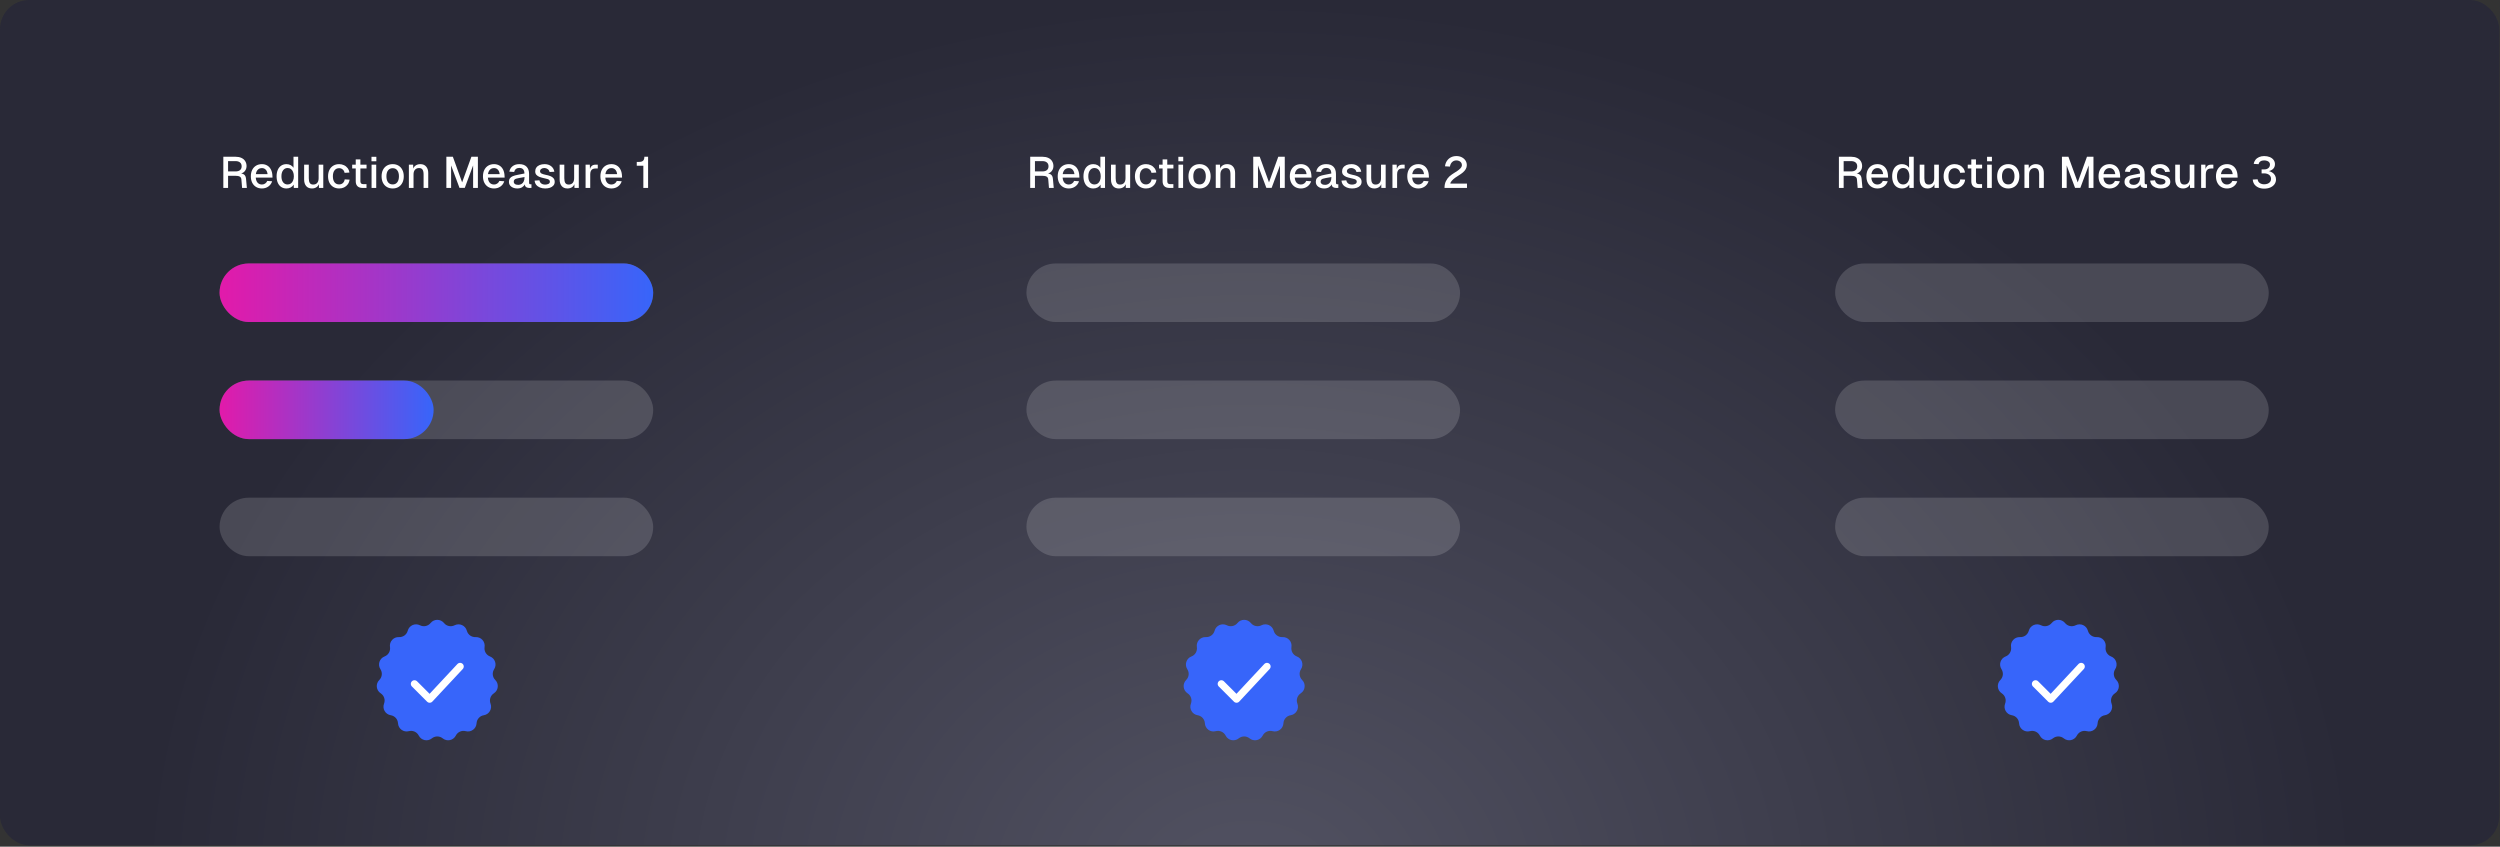
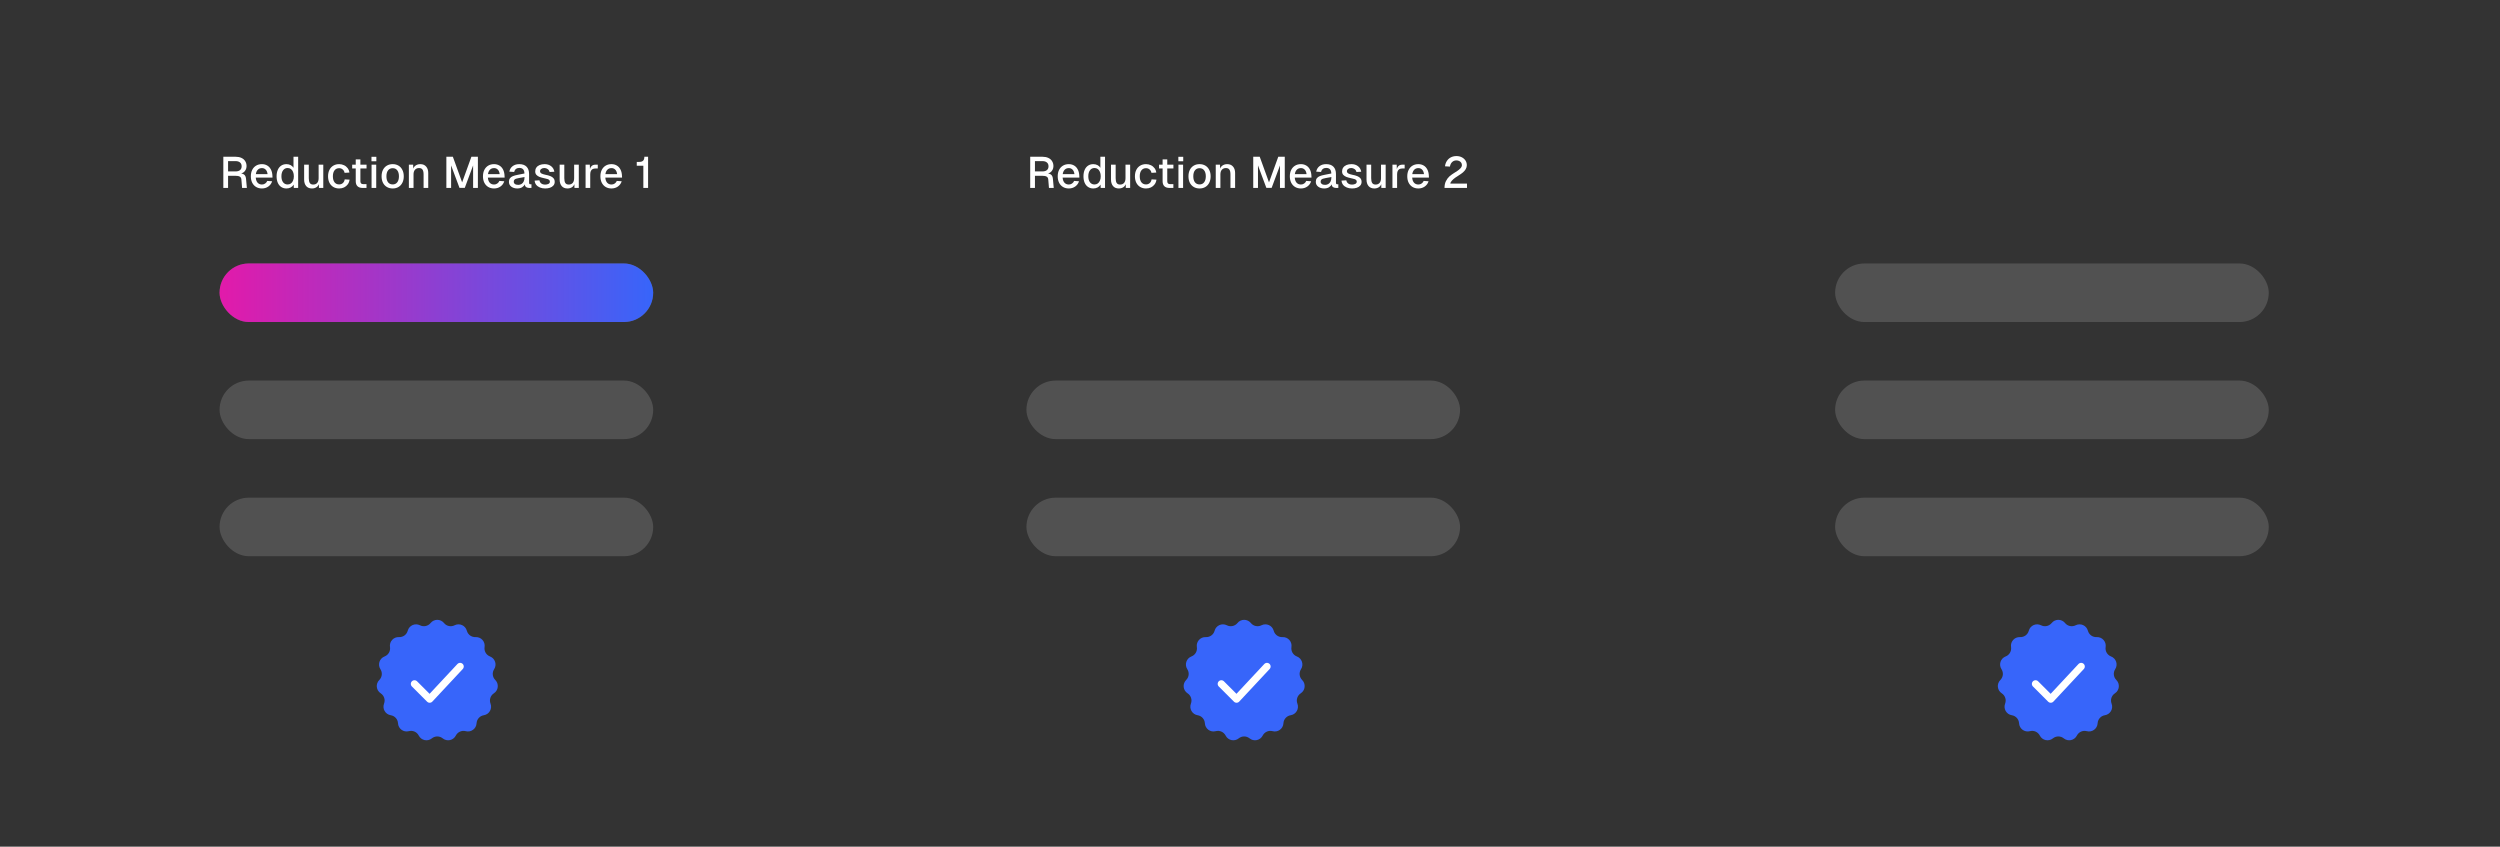
<svg xmlns="http://www.w3.org/2000/svg" width="1125" height="381" viewBox="0 0 1125 381" fill="none">
  <rect x="0" y="0" width="1125" height="381" fill="#333333" stroke="none" />
-   <rect width="1124.68" height="380.382" rx="13.173" fill="url(#paint0_radial_1_2168)" />
  <path d="M106.092 70.544C107.067 70.544 107.917 70.715 108.641 71.058C109.379 71.387 109.945 71.874 110.341 72.52C110.749 73.165 110.953 73.916 110.953 74.773C110.953 75.392 110.815 75.952 110.538 76.452C110.275 76.953 109.913 77.355 109.451 77.658C108.99 77.947 108.496 78.119 107.969 78.171L107.475 77.994C108.569 77.994 109.359 78.185 109.847 78.567C110.347 78.936 110.637 79.574 110.716 80.483L111.092 84.574H108.938L108.622 80.76C108.569 80.141 108.325 79.713 107.89 79.476C107.469 79.225 106.771 79.1 105.796 79.1H102.634V84.574H100.5V70.544H106.092ZM105.954 77.144C106.85 77.144 107.535 76.946 108.009 76.551C108.496 76.156 108.74 75.583 108.74 74.832C108.74 74.081 108.496 73.508 108.009 73.113C107.535 72.704 106.85 72.5 105.954 72.5H102.634V77.144H105.954ZM112.879 79.337C112.879 78.244 113.083 77.282 113.492 76.452C113.913 75.622 114.499 74.983 115.25 74.535C116.001 74.088 116.877 73.864 117.878 73.864C118.735 73.864 119.512 74.061 120.21 74.457C120.921 74.852 121.488 75.458 121.909 76.274C122.331 77.078 122.562 78.073 122.601 79.258L122.621 79.93H115.092C115.158 80.905 115.435 81.669 115.922 82.222C116.41 82.762 117.062 83.032 117.878 83.032C118.405 83.032 118.88 82.888 119.301 82.598C119.736 82.308 120.059 81.913 120.269 81.412L122.463 81.57C122.16 82.558 121.587 83.349 120.744 83.941C119.914 84.521 118.959 84.811 117.878 84.811C116.877 84.811 116.001 84.587 115.25 84.139C114.499 83.691 113.913 83.052 113.492 82.222C113.083 81.392 112.879 80.431 112.879 79.337ZM120.408 78.369C120.289 77.434 119.999 76.749 119.538 76.314C119.09 75.866 118.537 75.642 117.878 75.642C117.114 75.642 116.495 75.886 116.021 76.373C115.547 76.847 115.25 77.513 115.132 78.369H120.408ZM132.075 70.544H134.17V84.574H132.213L132.154 83.072C131.851 83.612 131.41 84.04 130.83 84.356C130.251 84.659 129.605 84.811 128.894 84.811C127.998 84.811 127.214 84.587 126.542 84.139C125.87 83.691 125.357 83.059 125.001 82.242C124.645 81.412 124.468 80.444 124.468 79.337C124.468 78.231 124.645 77.269 125.001 76.452C125.357 75.622 125.87 74.983 126.542 74.535C127.214 74.088 127.998 73.864 128.894 73.864C129.579 73.864 130.205 74.009 130.771 74.298C131.337 74.588 131.772 74.99 132.075 75.504V70.544ZM131.878 81.274C132.115 80.72 132.233 80.075 132.233 79.337C132.233 78.586 132.115 77.928 131.878 77.361C131.654 76.795 131.331 76.36 130.909 76.057C130.488 75.754 129.994 75.603 129.427 75.603C128.571 75.603 127.893 75.945 127.392 76.63C126.891 77.302 126.641 78.204 126.641 79.337C126.641 80.457 126.891 81.353 127.392 82.025C127.906 82.683 128.584 83.013 129.427 83.013C129.994 83.013 130.488 82.861 130.909 82.558C131.331 82.255 131.654 81.827 131.878 81.274ZM143.52 84.574L143.48 81.847L143.737 82.025C143.566 82.973 143.177 83.678 142.571 84.139C141.965 84.587 141.234 84.811 140.378 84.811C139.258 84.811 138.389 84.448 137.77 83.724C137.164 82.986 136.861 82.025 136.861 80.839V74.101H138.955V80.187C138.955 81.149 139.107 81.867 139.41 82.341C139.726 82.815 140.233 83.052 140.931 83.052C141.695 83.052 142.295 82.808 142.729 82.321C143.164 81.82 143.381 81.109 143.381 80.187V74.101H145.476V84.574H143.52ZM155.053 77.776C154.948 77.131 154.665 76.624 154.204 76.255C153.756 75.873 153.229 75.682 152.623 75.682C151.74 75.682 151.049 76.004 150.548 76.65C150.048 77.282 149.797 78.178 149.797 79.337C149.797 80.496 150.048 81.399 150.548 82.044C151.049 82.677 151.74 82.993 152.623 82.993C153.255 82.993 153.802 82.795 154.263 82.4C154.724 82.005 155.007 81.445 155.113 80.72L157.306 80.839C157.214 81.643 156.944 82.347 156.496 82.953C156.061 83.546 155.508 84.007 154.836 84.337C154.164 84.653 153.427 84.811 152.623 84.811C151.622 84.811 150.746 84.587 149.995 84.139C149.244 83.691 148.658 83.052 148.236 82.222C147.828 81.392 147.624 80.431 147.624 79.337C147.624 78.244 147.828 77.282 148.236 76.452C148.658 75.622 149.244 74.983 149.995 74.535C150.746 74.088 151.622 73.864 152.623 73.864C153.4 73.864 154.118 74.022 154.777 74.338C155.449 74.641 156.002 75.082 156.437 75.662C156.871 76.228 157.135 76.894 157.227 77.658L155.053 77.776ZM162.176 71.73V81.57C162.176 81.992 162.282 82.314 162.492 82.538C162.703 82.749 163.006 82.855 163.401 82.855H164.923V84.574H163.184C162.17 84.574 161.399 84.317 160.872 83.803C160.345 83.289 160.082 82.545 160.082 81.57V71.73H162.176ZM164.943 74.101V75.8H158.481V74.101H164.943ZM169.3 74.101V84.574H167.205V74.101H169.3ZM169.359 70.564V72.559H167.166V70.564H169.359ZM176.716 84.811C175.714 84.811 174.838 84.587 174.087 84.139C173.337 83.691 172.75 83.059 172.329 82.242C171.92 81.412 171.716 80.444 171.716 79.337C171.716 78.231 171.92 77.269 172.329 76.452C172.75 75.622 173.337 74.983 174.087 74.535C174.838 74.088 175.714 73.864 176.716 73.864C177.704 73.864 178.573 74.088 179.324 74.535C180.075 74.983 180.654 75.622 181.063 76.452C181.484 77.269 181.695 78.231 181.695 79.337C181.695 80.444 181.484 81.412 181.063 82.242C180.654 83.059 180.075 83.691 179.324 84.139C178.573 84.587 177.704 84.811 176.716 84.811ZM176.716 82.993C177.598 82.993 178.283 82.67 178.771 82.025C179.271 81.379 179.522 80.483 179.522 79.337C179.522 78.191 179.271 77.295 178.771 76.65C178.283 76.004 177.598 75.682 176.716 75.682C175.833 75.682 175.141 76.004 174.641 76.65C174.14 77.282 173.89 78.178 173.89 79.337C173.89 80.496 174.14 81.399 174.641 82.044C175.141 82.677 175.833 82.993 176.716 82.993ZM185.911 74.101L185.99 76.907L185.733 76.709C185.904 75.748 186.293 75.036 186.899 74.575C187.518 74.101 188.269 73.864 189.151 73.864C190.284 73.864 191.16 74.233 191.779 74.97C192.399 75.695 192.708 76.65 192.708 77.835V84.574H190.614V78.488C190.614 77.526 190.456 76.808 190.139 76.334C189.823 75.859 189.303 75.622 188.578 75.622C187.814 75.622 187.208 75.873 186.76 76.373C186.312 76.861 186.089 77.565 186.089 78.488V84.574H183.994V74.101H185.911ZM203.789 70.544L207.959 82.064L212.128 70.544H215.053V84.574H212.899V74.437L209.144 84.554H206.773L202.999 74.437V84.574H200.865V70.544H203.789ZM217.335 79.337C217.335 78.244 217.539 77.282 217.947 76.452C218.369 75.622 218.955 74.983 219.706 74.535C220.457 74.088 221.333 73.864 222.334 73.864C223.19 73.864 223.968 74.061 224.666 74.457C225.377 74.852 225.944 75.458 226.365 76.274C226.787 77.078 227.017 78.073 227.057 79.258L227.077 79.93H219.548C219.614 80.905 219.89 81.669 220.378 82.222C220.865 82.762 221.517 83.032 222.334 83.032C222.861 83.032 223.335 82.888 223.757 82.598C224.192 82.308 224.514 81.913 224.725 81.412L226.918 81.57C226.615 82.558 226.042 83.349 225.199 83.941C224.369 84.521 223.414 84.811 222.334 84.811C221.333 84.811 220.457 84.587 219.706 84.139C218.955 83.691 218.369 83.052 217.947 82.222C217.539 81.392 217.335 80.431 217.335 79.337ZM224.863 78.369C224.745 77.434 224.455 76.749 223.994 76.314C223.546 75.866 222.993 75.642 222.334 75.642C221.57 75.642 220.951 75.886 220.477 76.373C220.002 76.847 219.706 77.513 219.587 78.369H224.863ZM229.197 77.243C229.408 76.189 229.902 75.365 230.679 74.773C231.469 74.167 232.471 73.864 233.683 73.864C235.105 73.864 236.192 74.246 236.943 75.01C237.707 75.774 238.089 76.874 238.089 78.31V82.203C238.089 82.466 238.142 82.657 238.247 82.775C238.366 82.881 238.53 82.934 238.741 82.934H239.156V84.574H238.504L238.267 84.593C237.7 84.58 237.22 84.462 236.824 84.238C236.429 84.001 236.212 83.573 236.172 82.953C235.909 83.493 235.487 83.941 234.908 84.297C234.328 84.639 233.623 84.811 232.793 84.811C231.713 84.811 230.811 84.541 230.086 84.001C229.375 83.46 229.019 82.736 229.019 81.827C229.019 81.155 229.177 80.615 229.493 80.207C229.81 79.798 230.244 79.482 230.798 79.258C231.351 79.034 232.082 78.837 232.991 78.665L235.995 78.073C235.981 77.23 235.784 76.604 235.402 76.195C235.02 75.774 234.447 75.563 233.683 75.563C233.077 75.563 232.576 75.721 232.181 76.037C231.786 76.34 231.516 76.788 231.371 77.381L229.197 77.243ZM231.193 81.787C231.193 82.196 231.364 82.532 231.707 82.795C232.062 83.059 232.576 83.191 233.248 83.191C233.775 83.177 234.249 83.046 234.671 82.795C235.092 82.545 235.421 82.169 235.659 81.669C235.909 81.155 236.034 80.536 236.034 79.811V79.673L233.801 80.068C233.696 80.082 233.59 80.101 233.485 80.128C232.945 80.22 232.523 80.319 232.22 80.424C231.917 80.516 231.667 80.674 231.469 80.898C231.285 81.109 231.193 81.406 231.193 81.787ZM247.306 77.401C247.201 76.861 246.924 76.426 246.476 76.097C246.028 75.767 245.521 75.603 244.955 75.603C244.402 75.603 243.94 75.741 243.572 76.017C243.203 76.281 243.018 76.637 243.018 77.085C243.032 77.506 243.249 77.835 243.67 78.073C244.105 78.296 244.665 78.481 245.35 78.626C246.299 78.797 247.076 79.008 247.682 79.258C248.288 79.495 248.762 79.825 249.104 80.246C249.447 80.655 249.618 81.188 249.618 81.847C249.618 82.492 249.421 83.039 249.025 83.487C248.643 83.935 248.123 84.271 247.464 84.495C246.819 84.705 246.108 84.811 245.33 84.811C244.448 84.811 243.657 84.666 242.959 84.376C242.261 84.086 241.701 83.678 241.279 83.151C240.871 82.611 240.641 81.985 240.588 81.274L242.742 81.135C242.821 81.531 242.966 81.873 243.176 82.163C243.4 82.453 243.69 82.677 244.046 82.835C244.415 82.993 244.836 83.072 245.311 83.072C245.877 83.072 246.371 82.966 246.793 82.756C247.227 82.532 247.445 82.196 247.445 81.748C247.445 81.445 247.352 81.201 247.168 81.017C246.984 80.832 246.753 80.694 246.476 80.602C246.213 80.51 245.857 80.418 245.409 80.325C245.278 80.286 245.133 80.253 244.975 80.226C244.079 80.029 243.348 79.825 242.781 79.614C242.215 79.39 241.747 79.08 241.378 78.685C241.023 78.29 240.845 77.776 240.845 77.144C240.845 76.472 241.016 75.892 241.358 75.405C241.714 74.904 242.208 74.522 242.84 74.259C243.486 73.995 244.243 73.864 245.113 73.864C246.259 73.864 247.227 74.173 248.018 74.792C248.808 75.412 249.289 76.242 249.46 77.282L247.306 77.401ZM258.502 84.574L258.462 81.847L258.719 82.025C258.548 82.973 258.159 83.678 257.553 84.139C256.947 84.587 256.216 84.811 255.36 84.811C254.24 84.811 253.371 84.448 252.752 83.724C252.146 82.986 251.843 82.025 251.843 80.839V74.101H253.937V80.187C253.937 81.149 254.089 81.867 254.392 82.341C254.708 82.815 255.215 83.052 255.913 83.052C256.677 83.052 257.277 82.808 257.712 82.321C258.146 81.82 258.364 81.109 258.364 80.187V74.101H260.458V84.574H258.502ZM265.425 74.101L265.504 76.966L265.326 76.828C265.471 75.892 265.754 75.207 266.176 74.773C266.597 74.325 267.203 74.101 267.993 74.101H269.001V75.82H267.974C267.434 75.82 266.986 75.919 266.63 76.116C266.288 76.314 266.031 76.61 265.859 77.005C265.688 77.401 265.603 77.888 265.603 78.468V84.574H263.508V74.101H265.425ZM270.18 79.337C270.18 78.244 270.384 77.282 270.793 76.452C271.214 75.622 271.8 74.983 272.551 74.535C273.302 74.088 274.178 73.864 275.179 73.864C276.036 73.864 276.813 74.061 277.511 74.457C278.222 74.852 278.789 75.458 279.21 76.274C279.632 77.078 279.863 78.073 279.902 79.258L279.922 79.93H272.393C272.459 80.905 272.736 81.669 273.223 82.222C273.711 82.762 274.363 83.032 275.179 83.032C275.706 83.032 276.181 82.888 276.602 82.598C277.037 82.308 277.36 81.913 277.57 81.412L279.764 81.57C279.461 82.558 278.888 83.349 278.045 83.941C277.215 84.521 276.26 84.811 275.179 84.811C274.178 84.811 273.302 84.587 272.551 84.139C271.8 83.691 271.214 83.052 270.793 82.222C270.384 81.392 270.18 80.431 270.18 79.337ZM277.709 78.369C277.59 77.434 277.3 76.749 276.839 76.314C276.391 75.866 275.838 75.642 275.179 75.642C274.415 75.642 273.796 75.886 273.322 76.373C272.848 76.847 272.551 77.513 272.433 78.369H277.709ZM287.668 72.856C288.459 72.856 289.038 72.671 289.407 72.303C289.776 71.934 289.96 71.348 289.96 70.544H291.64V84.574H289.506V74.575H286.542V72.856H287.668Z" fill="white" />
  <path d="M469.184 70.544C470.159 70.544 471.009 70.715 471.733 71.058C472.471 71.387 473.037 71.874 473.432 72.52C473.841 73.165 474.045 73.916 474.045 74.773C474.045 75.392 473.907 75.952 473.63 76.452C473.367 76.953 473.004 77.355 472.543 77.658C472.082 77.947 471.588 78.119 471.061 78.171L470.567 77.994C471.661 77.994 472.451 78.185 472.938 78.567C473.439 78.936 473.729 79.574 473.808 80.483L474.183 84.574H472.03L471.713 80.76C471.661 80.141 471.417 79.713 470.982 79.476C470.561 79.225 469.862 79.1 468.888 79.1H465.726V84.574H463.592V70.544H469.184ZM469.046 77.144C469.942 77.144 470.627 76.946 471.101 76.551C471.588 76.156 471.832 75.583 471.832 74.832C471.832 74.081 471.588 73.508 471.101 73.113C470.627 72.704 469.942 72.5 469.046 72.5H465.726V77.144H469.046ZM475.971 79.337C475.971 78.244 476.175 77.282 476.583 76.452C477.005 75.622 477.591 74.983 478.342 74.535C479.093 74.088 479.969 73.864 480.97 73.864C481.826 73.864 482.604 74.061 483.302 74.457C484.013 74.852 484.58 75.458 485.001 76.274C485.423 77.078 485.653 78.073 485.693 79.258L485.713 79.93H478.184C478.25 80.905 478.527 81.669 479.014 82.222C479.501 82.762 480.153 83.032 480.97 83.032C481.497 83.032 481.971 82.888 482.393 82.598C482.828 82.308 483.15 81.913 483.361 81.412L485.555 81.57C485.252 82.558 484.679 83.349 483.835 83.941C483.006 84.521 482.05 84.811 480.97 84.811C479.969 84.811 479.093 84.587 478.342 84.139C477.591 83.691 477.005 83.052 476.583 82.222C476.175 81.392 475.971 80.431 475.971 79.337ZM483.5 78.369C483.381 77.434 483.091 76.749 482.63 76.314C482.182 75.866 481.629 75.642 480.97 75.642C480.206 75.642 479.587 75.886 479.113 76.373C478.639 76.847 478.342 77.513 478.224 78.369H483.5ZM495.167 70.544H497.262V84.574H495.305L495.246 83.072C494.943 83.612 494.502 84.04 493.922 84.356C493.342 84.659 492.697 84.811 491.986 84.811C491.09 84.811 490.306 84.587 489.634 84.139C488.962 83.691 488.449 83.059 488.093 82.242C487.737 81.412 487.559 80.444 487.559 79.337C487.559 78.231 487.737 77.269 488.093 76.452C488.449 75.622 488.962 74.983 489.634 74.535C490.306 74.088 491.09 73.864 491.986 73.864C492.671 73.864 493.296 74.009 493.863 74.298C494.429 74.588 494.864 74.99 495.167 75.504V70.544ZM494.969 81.274C495.206 80.72 495.325 80.075 495.325 79.337C495.325 78.586 495.206 77.928 494.969 77.361C494.745 76.795 494.423 76.36 494.001 76.057C493.58 75.754 493.086 75.603 492.519 75.603C491.663 75.603 490.984 75.945 490.484 76.63C489.983 77.302 489.733 78.204 489.733 79.337C489.733 80.457 489.983 81.353 490.484 82.025C490.998 82.683 491.676 83.013 492.519 83.013C493.086 83.013 493.58 82.861 494.001 82.558C494.423 82.255 494.745 81.827 494.969 81.274ZM506.611 84.574L506.572 81.847L506.829 82.025C506.658 82.973 506.269 83.678 505.663 84.139C505.057 84.587 504.326 84.811 503.47 84.811C502.35 84.811 501.48 84.448 500.861 83.724C500.255 82.986 499.952 82.025 499.952 80.839V74.101H502.047V80.187C502.047 81.149 502.198 81.867 502.501 82.341C502.818 82.815 503.325 83.052 504.023 83.052C504.787 83.052 505.386 82.808 505.821 82.321C506.256 81.82 506.473 81.109 506.473 80.187V74.101H508.568V84.574H506.611ZM518.145 77.776C518.04 77.131 517.757 76.624 517.296 76.255C516.848 75.873 516.321 75.682 515.715 75.682C514.832 75.682 514.141 76.004 513.64 76.65C513.139 77.282 512.889 78.178 512.889 79.337C512.889 80.496 513.139 81.399 513.64 82.044C514.141 82.677 514.832 82.993 515.715 82.993C516.347 82.993 516.894 82.795 517.355 82.4C517.816 82.005 518.099 81.445 518.205 80.72L520.398 80.839C520.306 81.643 520.036 82.347 519.588 82.953C519.153 83.546 518.6 84.007 517.928 84.337C517.256 84.653 516.518 84.811 515.715 84.811C514.714 84.811 513.838 84.587 513.087 84.139C512.336 83.691 511.75 83.052 511.328 82.222C510.92 81.392 510.715 80.431 510.715 79.337C510.715 78.244 510.92 77.282 511.328 76.452C511.75 75.622 512.336 74.983 513.087 74.535C513.838 74.088 514.714 73.864 515.715 73.864C516.492 73.864 517.21 74.022 517.869 74.338C518.54 74.641 519.094 75.082 519.528 75.662C519.963 76.228 520.227 76.894 520.319 77.658L518.145 77.776ZM525.268 71.73V81.57C525.268 81.992 525.373 82.314 525.584 82.538C525.795 82.749 526.098 82.855 526.493 82.855H528.015V84.574H526.276C525.261 84.574 524.491 84.317 523.964 83.803C523.437 83.289 523.173 82.545 523.173 81.57V71.73H525.268ZM528.034 74.101V75.8H521.573V74.101H528.034ZM532.392 74.101V84.574H530.297V74.101H532.392ZM532.451 70.564V72.559H530.258V70.564H532.451ZM539.807 84.811C538.806 84.811 537.93 84.587 537.179 84.139C536.428 83.691 535.842 83.059 535.421 82.242C535.012 81.412 534.808 80.444 534.808 79.337C534.808 78.231 535.012 77.269 535.421 76.452C535.842 75.622 536.428 74.983 537.179 74.535C537.93 74.088 538.806 73.864 539.807 73.864C540.795 73.864 541.665 74.088 542.416 74.535C543.167 74.983 543.746 75.622 544.155 76.452C544.576 77.269 544.787 78.231 544.787 79.337C544.787 80.444 544.576 81.412 544.155 82.242C543.746 83.059 543.167 83.691 542.416 84.139C541.665 84.587 540.795 84.811 539.807 84.811ZM539.807 82.993C540.69 82.993 541.375 82.67 541.862 82.025C542.363 81.379 542.613 80.483 542.613 79.337C542.613 78.191 542.363 77.295 541.862 76.65C541.375 76.004 540.69 75.682 539.807 75.682C538.925 75.682 538.233 76.004 537.733 76.65C537.232 77.282 536.982 78.178 536.982 79.337C536.982 80.496 537.232 81.399 537.733 82.044C538.233 82.677 538.925 82.993 539.807 82.993ZM549.002 74.101L549.082 76.907L548.825 76.709C548.996 75.748 549.385 75.036 549.99 74.575C550.61 74.101 551.361 73.864 552.243 73.864C553.376 73.864 554.252 74.233 554.871 74.97C555.49 75.695 555.8 76.65 555.8 77.835V84.574H553.705V78.488C553.705 77.526 553.547 76.808 553.231 76.334C552.915 75.859 552.395 75.622 551.67 75.622C550.906 75.622 550.3 75.873 549.852 76.373C549.404 76.861 549.18 77.565 549.18 78.488V84.574H547.086V74.101H549.002ZM566.881 70.544L571.051 82.064L575.22 70.544H578.144V84.574H575.991V74.437L572.236 84.554H569.865L566.091 74.437V84.574H563.957V70.544H566.881ZM580.427 79.337C580.427 78.244 580.631 77.282 581.039 76.452C581.461 75.622 582.047 74.983 582.798 74.535C583.549 74.088 584.425 73.864 585.426 73.864C586.282 73.864 587.059 74.061 587.758 74.457C588.469 74.852 589.035 75.458 589.457 76.274C589.878 77.078 590.109 78.073 590.149 79.258L590.168 79.93H582.64C582.706 80.905 582.982 81.669 583.47 82.222C583.957 82.762 584.609 83.032 585.426 83.032C585.953 83.032 586.427 82.888 586.849 82.598C587.283 82.308 587.606 81.913 587.817 81.412L590.01 81.57C589.707 82.558 589.134 83.349 588.291 83.941C587.461 84.521 586.506 84.811 585.426 84.811C584.425 84.811 583.549 84.587 582.798 84.139C582.047 83.691 581.461 83.052 581.039 82.222C580.631 81.392 580.427 80.431 580.427 79.337ZM587.955 78.369C587.837 77.434 587.547 76.749 587.086 76.314C586.638 75.866 586.085 75.642 585.426 75.642C584.662 75.642 584.043 75.886 583.568 76.373C583.094 76.847 582.798 77.513 582.679 78.369H587.955ZM592.289 77.243C592.5 76.189 592.994 75.365 593.771 74.773C594.561 74.167 595.562 73.864 596.774 73.864C598.197 73.864 599.284 74.246 600.035 75.01C600.799 75.774 601.181 76.874 601.181 78.31V82.203C601.181 82.466 601.234 82.657 601.339 82.775C601.458 82.881 601.622 82.934 601.833 82.934H602.248V84.574H601.596L601.359 84.593C600.792 84.58 600.311 84.462 599.916 84.238C599.521 84.001 599.304 83.573 599.264 82.953C599.001 83.493 598.579 83.941 598 84.297C597.42 84.639 596.715 84.811 595.885 84.811C594.805 84.811 593.903 84.541 593.178 84.001C592.467 83.46 592.111 82.736 592.111 81.827C592.111 81.155 592.269 80.615 592.585 80.207C592.901 79.798 593.336 79.482 593.889 79.258C594.443 79.034 595.174 78.837 596.083 78.665L599.086 78.073C599.073 77.23 598.876 76.604 598.494 76.195C598.111 75.774 597.538 75.563 596.774 75.563C596.168 75.563 595.668 75.721 595.273 76.037C594.877 76.34 594.607 76.788 594.462 77.381L592.289 77.243ZM594.285 81.787C594.285 82.196 594.456 82.532 594.798 82.795C595.154 83.059 595.668 83.191 596.34 83.191C596.867 83.177 597.341 83.046 597.762 82.795C598.184 82.545 598.513 82.169 598.75 81.669C599.001 81.155 599.126 80.536 599.126 79.811V79.673L596.893 80.068C596.788 80.082 596.682 80.101 596.577 80.128C596.037 80.22 595.615 80.319 595.312 80.424C595.009 80.516 594.759 80.674 594.561 80.898C594.377 81.109 594.285 81.406 594.285 81.787ZM610.398 77.401C610.293 76.861 610.016 76.426 609.568 76.097C609.12 75.767 608.613 75.603 608.047 75.603C607.493 75.603 607.032 75.741 606.663 76.017C606.295 76.281 606.11 76.637 606.11 77.085C606.123 77.506 606.341 77.835 606.762 78.073C607.197 78.296 607.757 78.481 608.442 78.626C609.39 78.797 610.168 79.008 610.774 79.258C611.379 79.495 611.854 79.825 612.196 80.246C612.539 80.655 612.71 81.188 612.71 81.847C612.71 82.492 612.512 83.039 612.117 83.487C611.735 83.935 611.215 84.271 610.556 84.495C609.911 84.705 609.199 84.811 608.422 84.811C607.539 84.811 606.749 84.666 606.051 84.376C605.353 84.086 604.793 83.678 604.371 83.151C603.963 82.611 603.732 81.985 603.68 81.274L605.833 81.135C605.913 81.531 606.057 81.873 606.268 82.163C606.492 82.453 606.782 82.677 607.138 82.835C607.507 82.993 607.928 83.072 608.402 83.072C608.969 83.072 609.463 82.966 609.884 82.756C610.319 82.532 610.536 82.196 610.536 81.748C610.536 81.445 610.444 81.201 610.26 81.017C610.075 80.832 609.845 80.694 609.568 80.602C609.305 80.51 608.949 80.418 608.501 80.325C608.369 80.286 608.224 80.253 608.066 80.226C607.171 80.029 606.439 79.825 605.873 79.614C605.307 79.39 604.839 79.08 604.47 78.685C604.114 78.29 603.937 77.776 603.937 77.144C603.937 76.472 604.108 75.892 604.45 75.405C604.806 74.904 605.3 74.522 605.932 74.259C606.578 73.995 607.335 73.864 608.205 73.864C609.351 73.864 610.319 74.173 611.109 74.792C611.9 75.412 612.381 76.242 612.552 77.282L610.398 77.401ZM621.594 84.574L621.554 81.847L621.811 82.025C621.64 82.973 621.251 83.678 620.645 84.139C620.039 84.587 619.308 84.811 618.452 84.811C617.332 84.811 616.463 84.448 615.844 83.724C615.238 82.986 614.935 82.025 614.935 80.839V74.101H617.029V80.187C617.029 81.149 617.181 81.867 617.484 82.341C617.8 82.815 618.307 83.052 619.005 83.052C619.769 83.052 620.369 82.808 620.803 82.321C621.238 81.82 621.455 81.109 621.455 80.187V74.101H623.55V84.574H621.594ZM628.516 74.101L628.596 76.966L628.418 76.828C628.563 75.892 628.846 75.207 629.267 74.773C629.689 74.325 630.295 74.101 631.085 74.101H632.093V75.82H631.066C630.525 75.82 630.078 75.919 629.722 76.116C629.379 76.314 629.122 76.61 628.951 77.005C628.78 77.401 628.694 77.888 628.694 78.468V84.574H626.6V74.101H628.516ZM633.272 79.337C633.272 78.244 633.476 77.282 633.884 76.452C634.306 75.622 634.892 74.983 635.643 74.535C636.394 74.088 637.27 73.864 638.271 73.864C639.127 73.864 639.905 74.061 640.603 74.457C641.314 74.852 641.881 75.458 642.302 76.274C642.724 77.078 642.954 78.073 642.994 79.258L643.014 79.93H635.485C635.551 80.905 635.828 81.669 636.315 82.222C636.802 82.762 637.454 83.032 638.271 83.032C638.798 83.032 639.272 82.888 639.694 82.598C640.129 82.308 640.451 81.913 640.662 81.412L642.856 81.57C642.553 82.558 641.98 83.349 641.136 83.941C640.306 84.521 639.351 84.811 638.271 84.811C637.27 84.811 636.394 84.587 635.643 84.139C634.892 83.691 634.306 83.052 633.884 82.222C633.476 81.392 633.272 80.431 633.272 79.337ZM640.8 78.369C640.682 77.434 640.392 76.749 639.931 76.314C639.483 75.866 638.93 75.642 638.271 75.642C637.507 75.642 636.888 75.886 636.414 76.373C635.94 76.847 635.643 77.513 635.525 78.369H640.8ZM650.246 74.832C650.352 73.936 650.628 73.146 651.076 72.461C651.524 71.763 652.117 71.216 652.855 70.821C653.605 70.425 654.455 70.228 655.404 70.228C656.286 70.228 657.077 70.406 657.775 70.761C658.486 71.117 659.046 71.604 659.454 72.224C659.863 72.843 660.067 73.541 660.067 74.318C660.067 74.964 659.902 75.563 659.573 76.116C659.257 76.656 658.835 77.15 658.308 77.598C657.781 78.046 657.129 78.507 656.352 78.982C655.917 79.232 655.417 79.561 654.85 79.97C654.297 80.365 653.796 80.806 653.349 81.293C652.914 81.768 652.683 82.209 652.657 82.617H660.146V84.574H650.029C650.029 83.375 650.246 82.347 650.681 81.491C651.116 80.622 651.643 79.91 652.262 79.357C652.894 78.804 653.724 78.211 654.752 77.579L655.364 77.223C656.154 76.709 656.767 76.215 657.202 75.741C657.636 75.267 657.854 74.786 657.854 74.298C657.854 73.89 657.748 73.528 657.538 73.212C657.327 72.882 657.031 72.632 656.648 72.461C656.28 72.276 655.865 72.184 655.404 72.184C654.626 72.184 653.981 72.428 653.467 72.915C652.953 73.389 652.617 74.075 652.459 74.97L650.246 74.832Z" fill="white" />
-   <path d="M833.099 70.544C834.074 70.544 834.924 70.715 835.648 71.058C836.386 71.387 836.952 71.874 837.348 72.52C837.756 73.165 837.96 73.916 837.96 74.773C837.96 75.392 837.822 75.952 837.545 76.452C837.282 76.953 836.919 77.355 836.458 77.658C835.997 77.947 835.503 78.119 834.976 78.171L834.482 77.994C835.576 77.994 836.366 78.185 836.854 78.567C837.354 78.936 837.644 79.574 837.723 80.483L838.098 84.574H835.945L835.628 80.76C835.576 80.141 835.332 79.713 834.897 79.476C834.476 79.225 833.778 79.1 832.803 79.1H829.641V84.574H827.507V70.544H833.099ZM832.961 77.144C833.857 77.144 834.542 76.946 835.016 76.551C835.503 76.156 835.747 75.583 835.747 74.832C835.747 74.081 835.503 73.508 835.016 73.113C834.542 72.704 833.857 72.5 832.961 72.5H829.641V77.144H832.961ZM839.886 79.337C839.886 78.244 840.09 77.282 840.499 76.452C840.92 75.622 841.506 74.983 842.257 74.535C843.008 74.088 843.884 73.864 844.885 73.864C845.742 73.864 846.519 74.061 847.217 74.457C847.928 74.852 848.495 75.458 848.916 76.274C849.338 77.078 849.568 78.073 849.608 79.258L849.628 79.93H842.099C842.165 80.905 842.442 81.669 842.929 82.222C843.416 82.762 844.069 83.032 844.885 83.032C845.412 83.032 845.886 82.888 846.308 82.598C846.743 82.308 847.065 81.913 847.276 81.412L849.47 81.57C849.167 82.558 848.594 83.349 847.75 83.941C846.921 84.521 845.965 84.811 844.885 84.811C843.884 84.811 843.008 84.587 842.257 84.139C841.506 83.691 840.92 83.052 840.499 82.222C840.09 81.392 839.886 80.431 839.886 79.337ZM847.415 78.369C847.296 77.434 847.006 76.749 846.545 76.314C846.097 75.866 845.544 75.642 844.885 75.642C844.121 75.642 843.502 75.886 843.028 76.373C842.554 76.847 842.257 77.513 842.139 78.369H847.415ZM859.082 70.544H861.177V84.574H859.22L859.161 83.072C858.858 83.612 858.417 84.04 857.837 84.356C857.257 84.659 856.612 84.811 855.901 84.811C855.005 84.811 854.221 84.587 853.549 84.139C852.877 83.691 852.364 83.059 852.008 82.242C851.652 81.412 851.474 80.444 851.474 79.337C851.474 78.231 851.652 77.269 852.008 76.452C852.364 75.622 852.877 74.983 853.549 74.535C854.221 74.088 855.005 73.864 855.901 73.864C856.586 73.864 857.211 74.009 857.778 74.298C858.344 74.588 858.779 74.99 859.082 75.504V70.544ZM858.884 81.274C859.122 80.72 859.24 80.075 859.24 79.337C859.24 78.586 859.122 77.928 858.884 77.361C858.66 76.795 858.338 76.36 857.916 76.057C857.495 75.754 857.001 75.603 856.434 75.603C855.578 75.603 854.899 75.945 854.399 76.63C853.898 77.302 853.648 78.204 853.648 79.337C853.648 80.457 853.898 81.353 854.399 82.025C854.913 82.683 855.591 83.013 856.434 83.013C857.001 83.013 857.495 82.861 857.916 82.558C858.338 82.255 858.66 81.827 858.884 81.274ZM870.527 84.574L870.487 81.847L870.744 82.025C870.573 82.973 870.184 83.678 869.578 84.139C868.972 84.587 868.241 84.811 867.385 84.811C866.265 84.811 865.395 84.448 864.776 83.724C864.17 82.986 863.867 82.025 863.867 80.839V74.101H865.962V80.187C865.962 81.149 866.113 81.867 866.416 82.341C866.733 82.815 867.24 83.052 867.938 83.052C868.702 83.052 869.301 82.808 869.736 82.321C870.171 81.82 870.388 81.109 870.388 80.187V74.101H872.483V84.574H870.527ZM882.06 77.776C881.955 77.131 881.672 76.624 881.211 76.255C880.763 75.873 880.236 75.682 879.63 75.682C878.747 75.682 878.056 76.004 877.555 76.65C877.054 77.282 876.804 78.178 876.804 79.337C876.804 80.496 877.054 81.399 877.555 82.044C878.056 82.677 878.747 82.993 879.63 82.993C880.262 82.993 880.809 82.795 881.27 82.4C881.731 82.005 882.014 81.445 882.12 80.72L884.313 80.839C884.221 81.643 883.951 82.347 883.503 82.953C883.068 83.546 882.515 84.007 881.843 84.337C881.171 84.653 880.433 84.811 879.63 84.811C878.629 84.811 877.753 84.587 877.002 84.139C876.251 83.691 875.665 83.052 875.243 82.222C874.835 81.392 874.63 80.431 874.63 79.337C874.63 78.244 874.835 77.282 875.243 76.452C875.665 75.622 876.251 74.983 877.002 74.535C877.753 74.088 878.629 73.864 879.63 73.864C880.407 73.864 881.125 74.022 881.784 74.338C882.456 74.641 883.009 75.082 883.444 75.662C883.878 76.228 884.142 76.894 884.234 77.658L882.06 77.776ZM889.183 71.73V81.57C889.183 81.992 889.288 82.314 889.499 82.538C889.71 82.749 890.013 82.855 890.408 82.855H891.93V84.574H890.191C889.176 84.574 888.406 84.317 887.879 83.803C887.352 83.289 887.089 82.545 887.089 81.57V71.73H889.183ZM891.949 74.101V75.8H885.488V74.101H891.949ZM896.307 74.101V84.574H894.212V74.101H896.307ZM896.366 70.564V72.559H894.173V70.564H896.366ZM903.722 84.811C902.721 84.811 901.845 84.587 901.094 84.139C900.343 83.691 899.757 83.059 899.336 82.242C898.927 81.412 898.723 80.444 898.723 79.337C898.723 78.231 898.927 77.269 899.336 76.452C899.757 75.622 900.343 74.983 901.094 74.535C901.845 74.088 902.721 73.864 903.722 73.864C904.71 73.864 905.58 74.088 906.331 74.535C907.082 74.983 907.661 75.622 908.07 76.452C908.491 77.269 908.702 78.231 908.702 79.337C908.702 80.444 908.491 81.412 908.07 82.242C907.661 83.059 907.082 83.691 906.331 84.139C905.58 84.587 904.71 84.811 903.722 84.811ZM903.722 82.993C904.605 82.993 905.29 82.67 905.777 82.025C906.278 81.379 906.528 80.483 906.528 79.337C906.528 78.191 906.278 77.295 905.777 76.65C905.29 76.004 904.605 75.682 903.722 75.682C902.84 75.682 902.148 76.004 901.648 76.65C901.147 77.282 900.897 78.178 900.897 79.337C900.897 80.496 901.147 81.399 901.648 82.044C902.148 82.677 902.84 82.993 903.722 82.993ZM912.918 74.101L912.997 76.907L912.74 76.709C912.911 75.748 913.3 75.036 913.906 74.575C914.525 74.101 915.276 73.864 916.158 73.864C917.291 73.864 918.167 74.233 918.786 74.97C919.405 75.695 919.715 76.65 919.715 77.835V84.574H917.62V78.488C917.62 77.526 917.462 76.808 917.146 76.334C916.83 75.859 916.31 75.622 915.585 75.622C914.821 75.622 914.215 75.873 913.767 76.373C913.319 76.861 913.095 77.565 913.095 78.488V84.574H911.001V74.101H912.918ZM930.796 70.544L934.966 82.064L939.135 70.544H942.059V84.574H939.906V74.437L936.151 84.554H933.78L930.006 74.437V84.574H927.872V70.544H930.796ZM944.342 79.337C944.342 78.244 944.546 77.282 944.954 76.452C945.376 75.622 945.962 74.983 946.713 74.535C947.464 74.088 948.34 73.864 949.341 73.864C950.197 73.864 950.974 74.061 951.673 74.457C952.384 74.852 952.95 75.458 953.372 76.274C953.794 77.078 954.024 78.073 954.064 79.258L954.083 79.93H946.555C946.621 80.905 946.897 81.669 947.385 82.222C947.872 82.762 948.524 83.032 949.341 83.032C949.868 83.032 950.342 82.888 950.764 82.598C951.198 82.308 951.521 81.913 951.732 81.412L953.925 81.57C953.622 82.558 953.049 83.349 952.206 83.941C951.376 84.521 950.421 84.811 949.341 84.811C948.34 84.811 947.464 84.587 946.713 84.139C945.962 83.691 945.376 83.052 944.954 82.222C944.546 81.392 944.342 80.431 944.342 79.337ZM951.87 78.369C951.752 77.434 951.462 76.749 951.001 76.314C950.553 75.866 950 75.642 949.341 75.642C948.577 75.642 947.958 75.886 947.483 76.373C947.009 76.847 946.713 77.513 946.594 78.369H951.87ZM956.204 77.243C956.415 76.189 956.909 75.365 957.686 74.773C958.476 74.167 959.477 73.864 960.689 73.864C962.112 73.864 963.199 74.246 963.95 75.01C964.714 75.774 965.096 76.874 965.096 78.31V82.203C965.096 82.466 965.149 82.657 965.254 82.775C965.373 82.881 965.537 82.934 965.748 82.934H966.163V84.574H965.511L965.274 84.593C964.707 84.58 964.226 84.462 963.831 84.238C963.436 84.001 963.219 83.573 963.179 82.953C962.916 83.493 962.494 83.941 961.915 84.297C961.335 84.639 960.63 84.811 959.8 84.811C958.72 84.811 957.818 84.541 957.093 84.001C956.382 83.46 956.026 82.736 956.026 81.827C956.026 81.155 956.184 80.615 956.5 80.207C956.816 79.798 957.251 79.482 957.804 79.258C958.358 79.034 959.089 78.837 959.998 78.665L963.001 78.073C962.988 77.23 962.791 76.604 962.409 76.195C962.027 75.774 961.453 75.563 960.689 75.563C960.083 75.563 959.583 75.721 959.188 76.037C958.792 76.34 958.522 76.788 958.377 77.381L956.204 77.243ZM958.2 81.787C958.2 82.196 958.371 82.532 958.713 82.795C959.069 83.059 959.583 83.191 960.255 83.191C960.782 83.177 961.256 83.046 961.677 82.795C962.099 82.545 962.428 82.169 962.665 81.669C962.916 81.155 963.041 80.536 963.041 79.811V79.673L960.808 80.068C960.703 80.082 960.597 80.101 960.492 80.128C959.952 80.22 959.53 80.319 959.227 80.424C958.924 80.516 958.674 80.674 958.476 80.898C958.292 81.109 958.2 81.406 958.2 81.787ZM974.313 77.401C974.208 76.861 973.931 76.426 973.483 76.097C973.035 75.767 972.528 75.603 971.962 75.603C971.408 75.603 970.947 75.741 970.578 76.017C970.21 76.281 970.025 76.637 970.025 77.085C970.038 77.506 970.256 77.835 970.677 78.073C971.112 78.296 971.672 78.481 972.357 78.626C973.305 78.797 974.083 79.008 974.689 79.258C975.295 79.495 975.769 79.825 976.111 80.246C976.454 80.655 976.625 81.188 976.625 81.847C976.625 82.492 976.427 83.039 976.032 83.487C975.65 83.935 975.13 84.271 974.471 84.495C973.826 84.705 973.114 84.811 972.337 84.811C971.454 84.811 970.664 84.666 969.966 84.376C969.268 84.086 968.708 83.678 968.286 83.151C967.878 82.611 967.647 81.985 967.595 81.274L969.749 81.135C969.828 81.531 969.972 81.873 970.183 82.163C970.407 82.453 970.697 82.677 971.053 82.835C971.422 82.993 971.843 83.072 972.317 83.072C972.884 83.072 973.378 82.966 973.799 82.756C974.234 82.532 974.451 82.196 974.451 81.748C974.451 81.445 974.359 81.201 974.175 81.017C973.99 80.832 973.76 80.694 973.483 80.602C973.22 80.51 972.864 80.418 972.416 80.325C972.284 80.286 972.14 80.253 971.981 80.226C971.086 80.029 970.355 79.825 969.788 79.614C969.222 79.39 968.754 79.08 968.385 78.685C968.029 78.29 967.852 77.776 967.852 77.144C967.852 76.472 968.023 75.892 968.365 75.405C968.721 74.904 969.215 74.522 969.847 74.259C970.493 73.995 971.25 73.864 972.12 73.864C973.266 73.864 974.234 74.173 975.024 74.792C975.815 75.412 976.296 76.242 976.467 77.282L974.313 77.401ZM985.509 84.574L985.469 81.847L985.726 82.025C985.555 82.973 985.166 83.678 984.56 84.139C983.954 84.587 983.223 84.811 982.367 84.811C981.247 84.811 980.378 84.448 979.759 83.724C979.153 82.986 978.85 82.025 978.85 80.839V74.101H980.944V80.187C980.944 81.149 981.096 81.867 981.399 82.341C981.715 82.815 982.222 83.052 982.92 83.052C983.684 83.052 984.284 82.808 984.718 82.321C985.153 81.82 985.37 81.109 985.37 80.187V74.101H987.465V84.574H985.509ZM992.432 74.101L992.511 76.966L992.333 76.828C992.478 75.892 992.761 75.207 993.182 74.773C993.604 74.325 994.21 74.101 995 74.101H996.008V75.82H994.981C994.44 75.82 993.993 75.919 993.637 76.116C993.294 76.314 993.037 76.61 992.866 77.005C992.695 77.401 992.609 77.888 992.609 78.468V84.574H990.515V74.101H992.432ZM997.187 79.337C997.187 78.244 997.391 77.282 997.799 76.452C998.221 75.622 998.807 74.983 999.558 74.535C1000.31 74.088 1001.19 73.864 1002.19 73.864C1003.04 73.864 1003.82 74.061 1004.52 74.457C1005.23 74.852 1005.8 75.458 1006.22 76.274C1006.64 77.078 1006.87 78.073 1006.91 79.258L1006.93 79.93H999.4C999.466 80.905 999.743 81.669 1000.23 82.222C1000.72 82.762 1001.37 83.032 1002.19 83.032C1002.71 83.032 1003.19 82.888 1003.61 82.598C1004.04 82.308 1004.37 81.913 1004.58 81.412L1006.77 81.57C1006.47 82.558 1005.89 83.349 1005.05 83.941C1004.22 84.521 1003.27 84.811 1002.19 84.811C1001.19 84.811 1000.31 84.587 999.558 84.139C998.807 83.691 998.221 83.052 997.799 82.222C997.391 81.392 997.187 80.431 997.187 79.337ZM1004.72 78.369C1004.6 77.434 1004.31 76.749 1003.85 76.314C1003.4 75.866 1002.84 75.642 1002.19 75.642C1001.42 75.642 1000.8 75.886 1000.33 76.373C999.855 76.847 999.558 77.513 999.44 78.369H1004.72ZM1018.84 76.235C1019.29 76.248 1019.71 76.182 1020.11 76.037C1020.52 75.879 1020.85 75.635 1021.1 75.306C1021.36 74.964 1021.49 74.535 1021.49 74.022C1021.49 73.653 1021.38 73.33 1021.16 73.053C1020.95 72.777 1020.64 72.566 1020.25 72.421C1019.85 72.263 1019.38 72.184 1018.84 72.184C1018.17 72.184 1017.61 72.336 1017.16 72.639C1016.73 72.942 1016.47 73.356 1016.39 73.883L1014.18 73.745C1014.27 73.073 1014.53 72.467 1014.95 71.927C1015.37 71.387 1015.92 70.972 1016.59 70.682C1017.28 70.379 1018.03 70.228 1018.86 70.228C1019.81 70.228 1020.66 70.379 1021.39 70.682C1022.13 70.985 1022.7 71.413 1023.11 71.967C1023.52 72.52 1023.73 73.159 1023.73 73.883C1023.73 74.753 1023.44 75.464 1022.88 76.017C1022.32 76.558 1021.5 76.927 1020.41 77.124L1020.43 76.867C1021.23 76.999 1021.91 77.243 1022.46 77.598C1023.03 77.954 1023.46 78.395 1023.74 78.922C1024.05 79.449 1024.2 80.049 1024.2 80.72C1024.2 81.537 1023.98 82.262 1023.53 82.894C1023.08 83.526 1022.45 84.02 1021.63 84.376C1020.83 84.719 1019.9 84.89 1018.86 84.89C1017.9 84.89 1017.04 84.719 1016.28 84.376C1015.51 84.02 1014.91 83.54 1014.46 82.934C1014.02 82.314 1013.79 81.603 1013.75 80.799L1015.94 80.681C1016.01 81.419 1016.32 81.978 1016.89 82.361C1017.47 82.743 1018.13 82.934 1018.86 82.934C1019.42 82.934 1019.92 82.848 1020.39 82.677C1020.86 82.505 1021.24 82.235 1021.53 81.867C1021.82 81.498 1021.97 81.03 1021.97 80.464C1021.97 79.924 1021.82 79.469 1021.53 79.1C1021.24 78.718 1020.85 78.441 1020.37 78.27C1019.89 78.086 1019.38 78 1018.84 78.013L1017.72 78.033V76.215L1018.84 76.235Z" fill="white" />
  <g clip-path="url(#clip0_1_2168)">
    <rect x="98.801" y="118.561" width="195.131" height="26.347" rx="13.173" fill="white" fill-opacity="0.15" />
    <rect x="98.801" y="118.561" width="195.131" height="26.347" rx="13.173" fill="url(#paint1_linear_1_2168)" />
  </g>
-   <rect x="461.893" y="118.561" width="195.131" height="26.347" rx="13.173" fill="white" fill-opacity="0.15" />
  <rect x="825.808" y="118.561" width="195.131" height="26.347" rx="13.173" fill="white" fill-opacity="0.15" />
  <g clip-path="url(#clip1_1_2168)">
    <rect x="98.801" y="171.254" width="195.131" height="26.347" rx="13.173" fill="white" fill-opacity="0.15" />
-     <rect x="98.801" y="171.254" width="96.331" height="26.347" rx="13.173" fill="url(#paint2_linear_1_2168)" />
  </g>
  <rect x="461.893" y="171.254" width="195.131" height="26.347" rx="13.173" fill="white" fill-opacity="0.15" />
  <rect x="825.808" y="171.254" width="195.131" height="26.347" rx="13.173" fill="white" fill-opacity="0.15" />
  <rect x="98.801" y="223.948" width="195.131" height="26.347" rx="13.173" fill="white" fill-opacity="0.15" />
  <rect x="461.893" y="223.948" width="195.131" height="26.347" rx="13.173" fill="white" fill-opacity="0.15" />
  <rect x="825.808" y="223.948" width="195.131" height="26.347" rx="13.173" fill="white" fill-opacity="0.15" />
  <path d="M193.764 280.36C195.317 278.444 198.24 278.444 199.794 280.36C200.947 281.782 202.936 282.205 204.568 281.375C206.766 280.256 209.437 281.445 210.076 283.827C210.551 285.595 212.197 286.791 214.025 286.696C216.488 286.569 218.444 288.741 218.06 291.177C217.775 292.985 218.792 294.747 220.501 295.404C222.803 296.289 223.706 299.069 222.364 301.139C221.368 302.675 221.58 304.698 222.874 305.993C224.617 307.738 224.311 310.645 222.244 311.99C220.709 312.988 220.08 314.922 220.735 316.632C221.618 318.935 220.156 321.466 217.721 321.854C215.913 322.141 214.551 323.653 214.454 325.481C214.324 327.944 211.959 329.662 209.576 329.025C207.808 328.552 205.949 329.38 205.117 331.01C203.996 333.207 201.137 333.815 199.219 332.264C197.796 331.113 195.762 331.113 194.338 332.264C192.421 333.815 189.562 333.207 188.44 331.01C187.608 329.38 185.75 328.552 183.981 329.025C181.599 329.662 179.234 327.944 179.103 325.481C179.006 323.653 177.645 322.141 175.837 321.854C173.401 321.466 171.94 318.935 172.822 316.632C173.477 314.922 172.849 312.988 171.314 311.99C169.246 310.645 168.941 307.738 170.684 305.993C171.977 304.698 172.19 302.675 171.194 301.139C169.852 299.069 170.755 296.289 173.057 295.404C174.766 294.747 175.783 292.985 175.498 291.177C175.113 288.741 177.069 286.569 179.532 286.696C181.361 286.791 183.006 285.595 183.481 283.827C184.121 281.445 186.791 280.256 188.989 281.375C190.621 282.205 192.611 281.782 193.764 280.36Z" fill="#3765FA" />
  <path d="M186.513 307.748L193.357 314.592L207.045 299.926" stroke="white" stroke-width="3.293" stroke-linecap="round" stroke-linejoin="round" />
  <path d="M556.854 280.36C558.407 278.444 561.33 278.444 562.883 280.36C564.036 281.782 566.026 282.205 567.658 281.375C569.856 280.256 572.526 281.445 573.166 283.827C573.641 285.595 575.287 286.791 577.115 286.696C579.578 286.569 581.534 288.741 581.15 291.177C580.865 292.985 581.882 294.747 583.59 295.404C585.892 296.289 586.796 299.069 585.454 301.139C584.458 302.675 584.67 304.698 585.964 305.993C587.707 307.738 587.401 310.645 585.334 311.99C583.799 312.988 583.17 314.922 583.825 316.632C584.708 318.935 583.246 321.466 580.81 321.854C579.002 322.141 577.641 323.653 577.544 325.481C577.414 327.944 575.049 329.662 572.666 329.025C570.898 328.552 569.039 329.38 568.207 331.01C567.086 333.207 564.227 333.815 562.309 332.264C560.886 331.113 558.852 331.113 557.428 332.264C555.51 333.815 552.651 333.207 551.53 331.01C550.698 329.38 548.84 328.552 547.071 329.025C544.688 329.662 542.324 327.944 542.193 325.481C542.096 323.653 540.735 322.141 538.927 321.854C536.491 321.466 535.03 318.935 535.912 316.632C536.567 314.922 535.939 312.988 534.404 311.99C532.336 310.645 532.031 307.738 533.774 305.993C535.067 304.698 535.28 302.675 534.284 301.139C532.942 299.069 533.845 296.289 536.147 295.404C537.856 294.747 538.873 292.985 538.588 291.177C538.203 288.741 540.159 286.569 542.622 286.696C544.45 286.791 546.096 285.595 546.571 283.827C547.211 281.445 549.881 280.256 552.079 281.375C553.711 282.205 555.701 281.782 556.854 280.36Z" fill="#3765FA" />
  <path d="M549.603 307.748L556.447 314.592L570.135 299.926" stroke="white" stroke-width="3.293" stroke-linecap="round" stroke-linejoin="round" />
  <path d="M923.241 280.36C924.794 278.444 927.717 278.444 929.27 280.36C930.423 281.782 932.413 282.205 934.045 281.375C936.243 280.256 938.913 281.445 939.553 283.827C940.028 285.595 941.674 286.791 943.502 286.696C945.965 286.569 947.921 288.741 947.536 291.177C947.251 292.985 948.268 294.747 949.977 295.404C952.279 296.289 953.182 299.069 951.84 301.139C950.844 302.675 951.057 304.698 952.351 305.993C954.093 307.738 953.788 310.645 951.72 311.99C950.186 312.988 949.557 314.922 950.212 316.632C951.094 318.935 949.633 321.466 947.197 321.854C945.389 322.141 944.028 323.653 943.931 325.481C943.8 327.944 941.436 329.662 939.053 329.025C937.284 328.552 935.426 329.38 934.594 331.01C933.473 333.207 930.614 333.815 928.696 332.264C927.273 331.113 925.238 331.113 923.815 332.264C921.897 333.815 919.038 333.207 917.917 331.01C917.085 329.38 915.226 328.552 913.458 329.025C911.075 329.662 908.71 327.944 908.58 325.481C908.483 323.653 907.122 322.141 905.314 321.854C902.878 321.466 901.416 318.935 902.299 316.632C902.954 314.922 902.325 312.988 900.79 311.99C898.723 310.645 898.417 307.738 900.16 305.993C901.454 304.698 901.667 302.675 900.67 301.139C899.328 299.069 900.232 296.289 902.534 295.404C904.242 294.747 905.26 292.985 904.974 291.177C904.59 288.741 906.546 286.569 909.009 286.696C910.837 286.791 912.483 285.595 912.958 283.827C913.598 281.445 916.268 280.256 918.466 281.375C920.098 282.205 922.088 281.782 923.241 280.36Z" fill="#3765FA" />
  <path d="M915.989 307.748L922.833 314.592L936.521 299.926" stroke="white" stroke-width="3.293" stroke-linecap="round" stroke-linejoin="round" />
  <defs>
    <radialGradient id="paint0_radial_1_2168" cx="0" cy="0" r="1" gradientUnits="userSpaceOnUse" gradientTransform="translate(562.34 403.436) rotate(-90) scale(403.436 501.547)">
      <stop stop-color="#525262" />
      <stop offset="1" stop-color="#292937" />
      <stop offset="1" stop-color="#292937" />
    </radialGradient>
    <linearGradient id="paint1_linear_1_2168" x1="293.932" y1="131.734" x2="98.801" y2="131.734" gradientUnits="userSpaceOnUse">
      <stop stop-color="#3765FA" />
      <stop offset="1" stop-color="#E21AAA" />
    </linearGradient>
    <linearGradient id="paint2_linear_1_2168" x1="195.131" y1="184.428" x2="98.801" y2="184.428" gradientUnits="userSpaceOnUse">
      <stop stop-color="#3765FA" />
      <stop offset="1" stop-color="#E21AAA" />
    </linearGradient>
    <clipPath id="clip0_1_2168">
      <rect x="98.801" y="118.561" width="195.131" height="26.347" rx="13.173" fill="white" />
    </clipPath>
    <clipPath id="clip1_1_2168">
      <rect x="98.801" y="171.254" width="195.131" height="26.347" rx="13.173" fill="white" />
    </clipPath>
  </defs>
</svg>